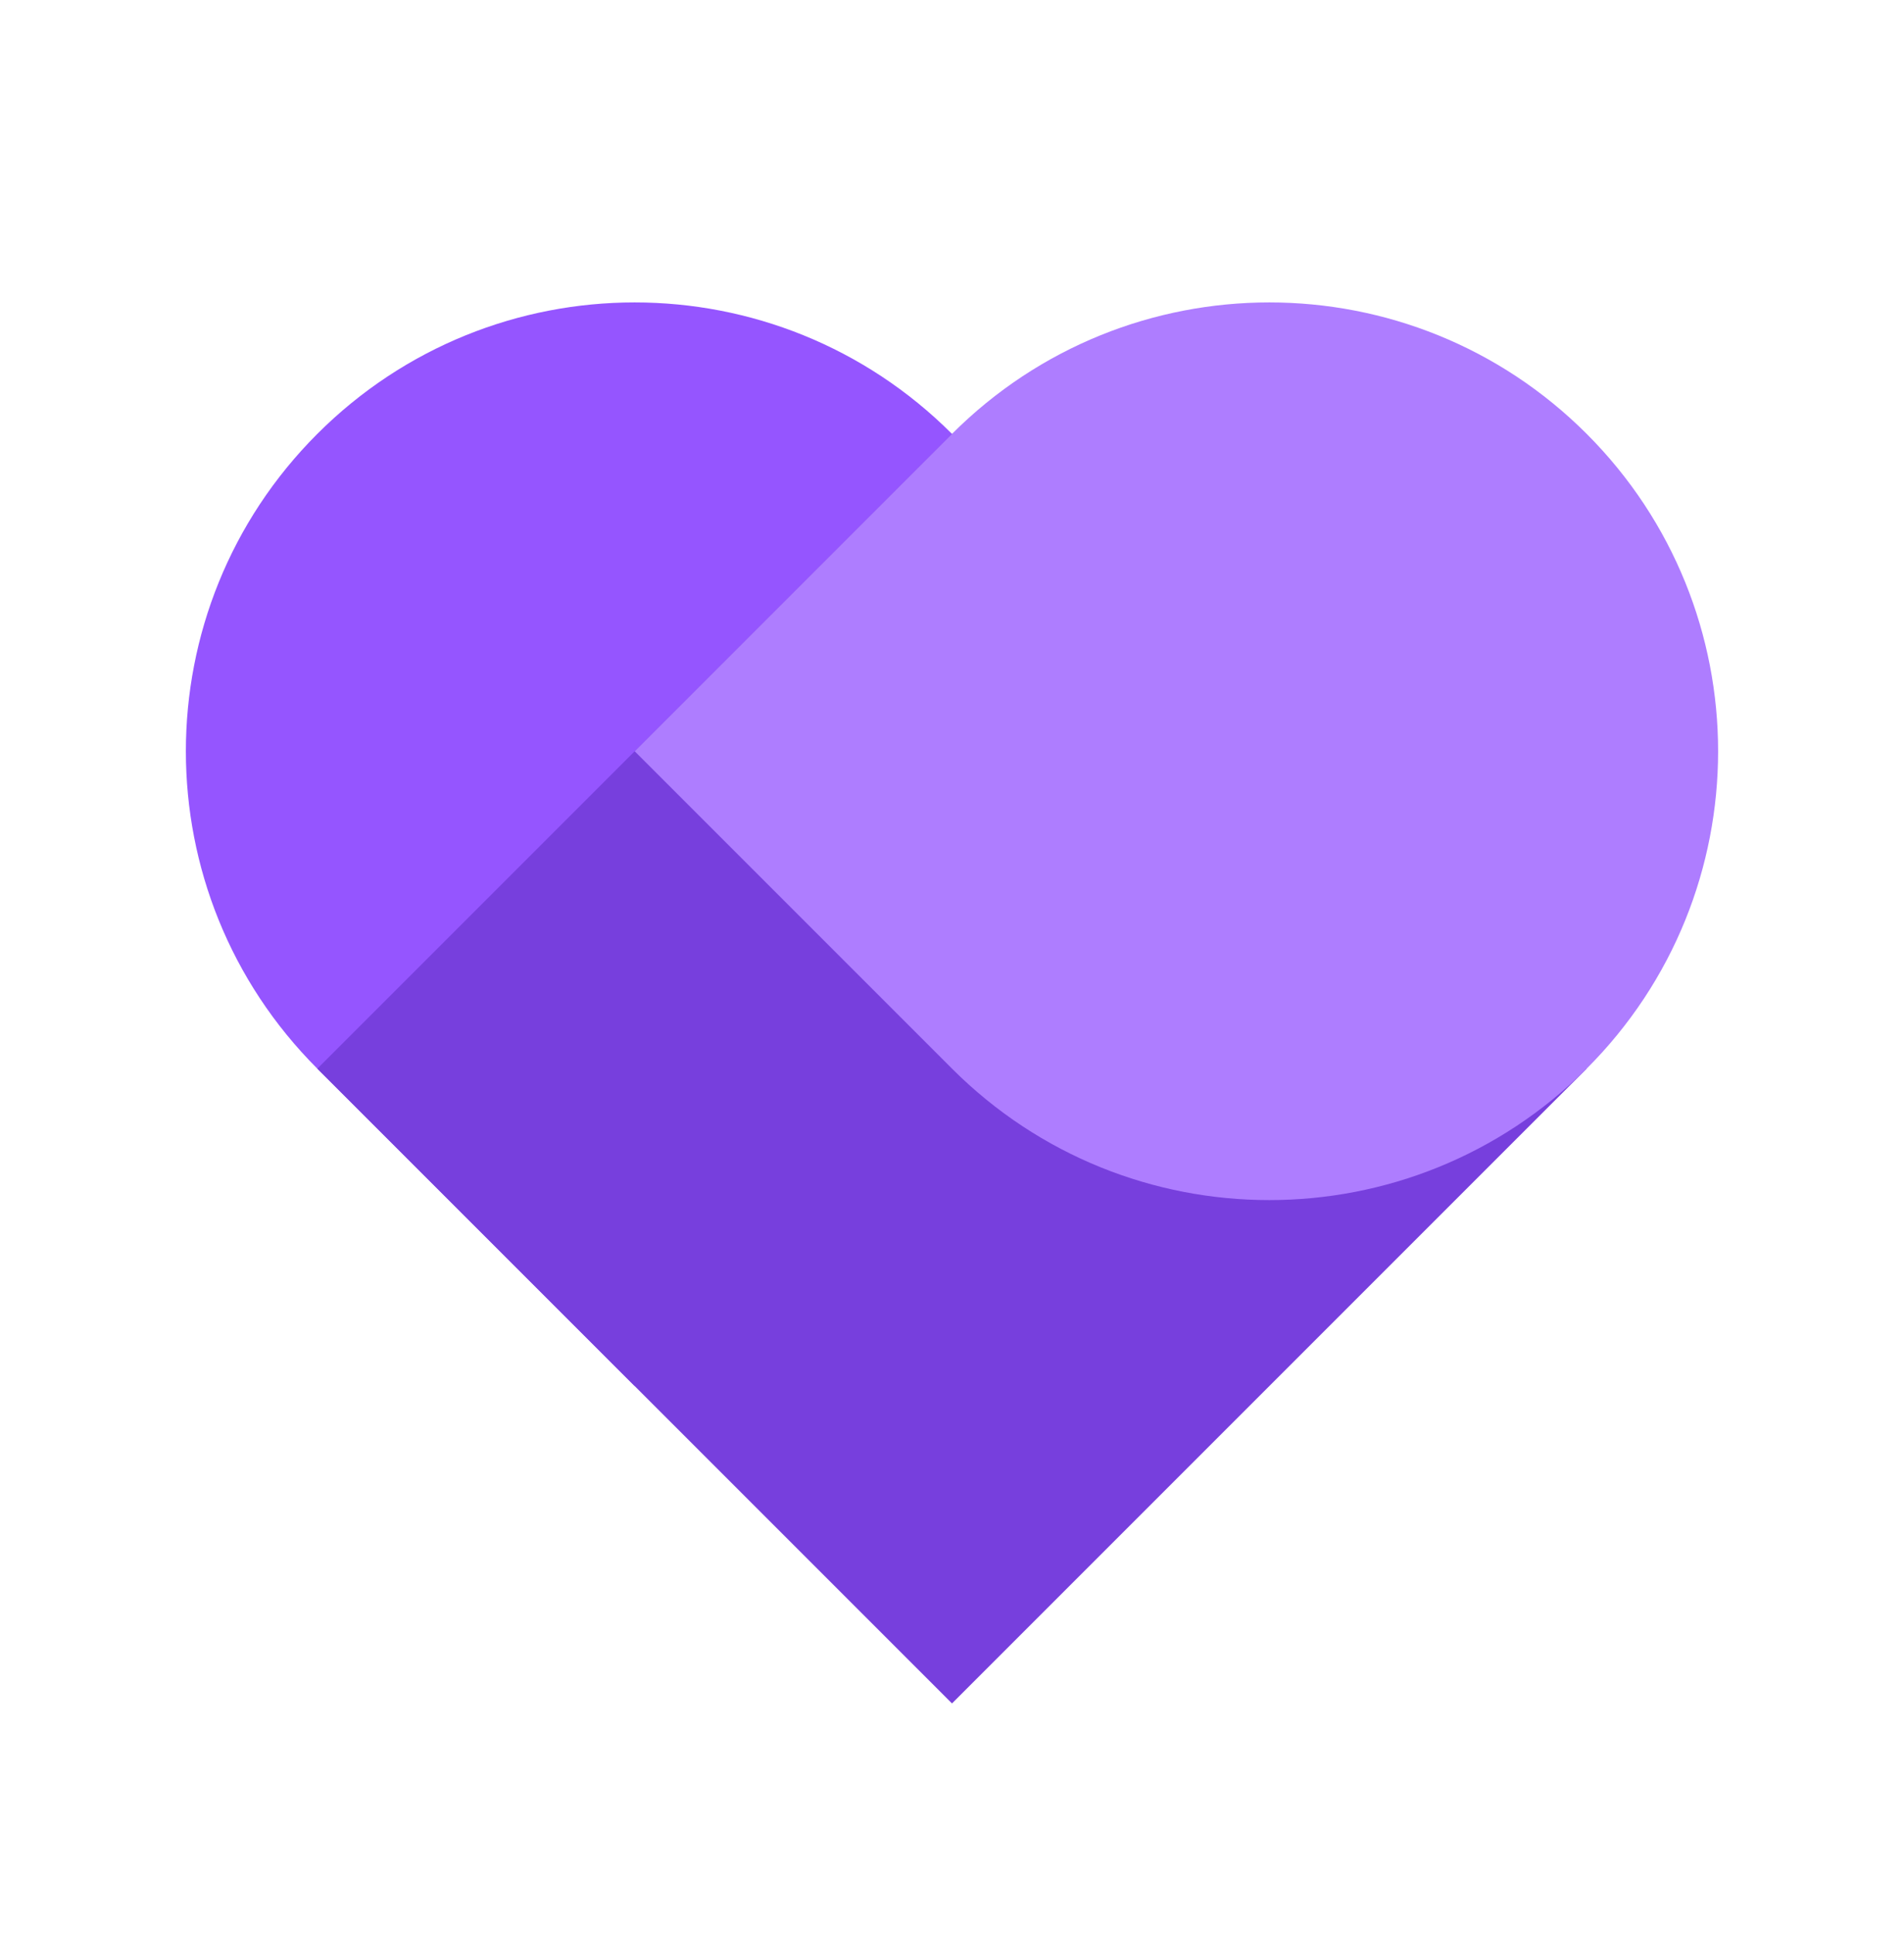
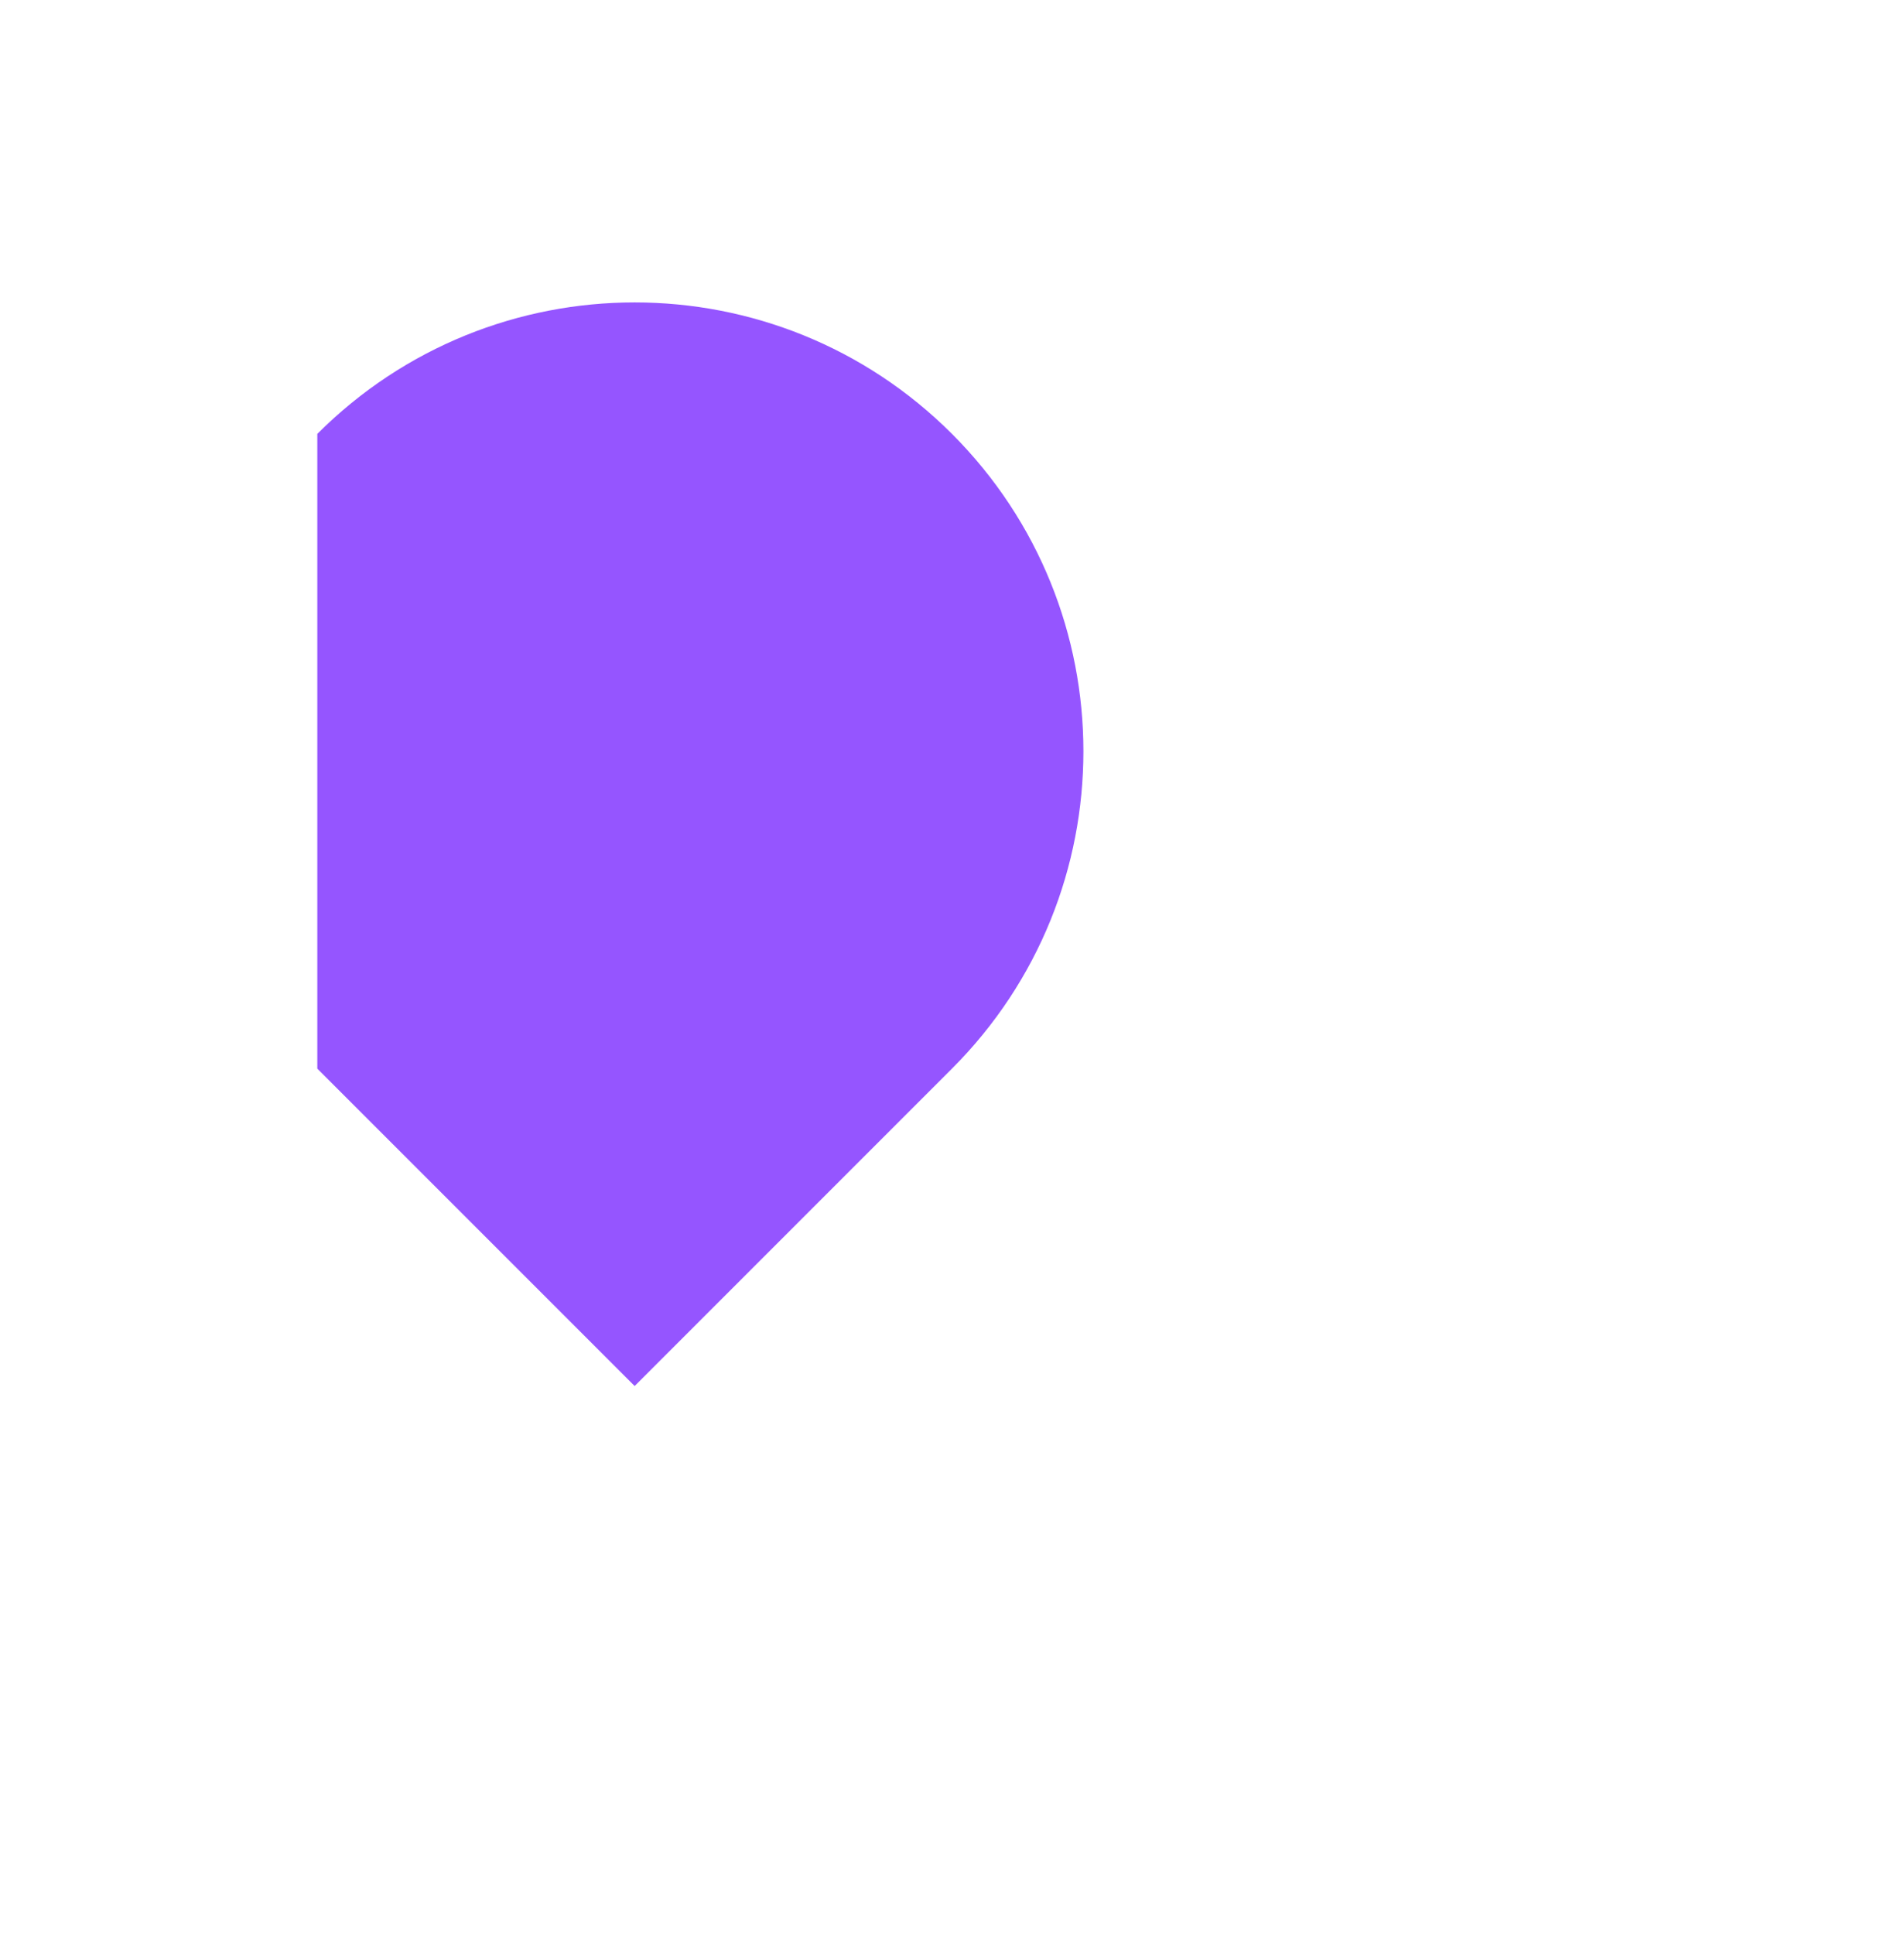
<svg xmlns="http://www.w3.org/2000/svg" width="64" height="65" viewBox="0 0 64 65" fill="none">
-   <path d="M10.666 14.582C16.557 8.691 26.108 8.691 31.999 14.582C37.89 20.473 37.89 30.024 31.999 35.915L21.333 46.582L10.666 35.915C4.775 30.024 4.775 20.473 10.666 14.582Z" fill="#9555FF" />
-   <path d="M32 14.583L53.333 35.916L32 57.249L10.667 35.916L32 14.583Z" fill="#773FDD" />
-   <path d="M32 14.582C37.891 8.691 47.443 8.691 53.334 14.582C59.224 20.473 59.224 30.024 53.334 35.915C47.443 41.806 37.891 41.806 32 35.915L21.334 25.249L32 14.582Z" fill="#AE7DFF" />
+   <path d="M10.666 14.582C16.557 8.691 26.108 8.691 31.999 14.582C37.89 20.473 37.89 30.024 31.999 35.915L21.333 46.582L10.666 35.915Z" fill="#9555FF" />
</svg>